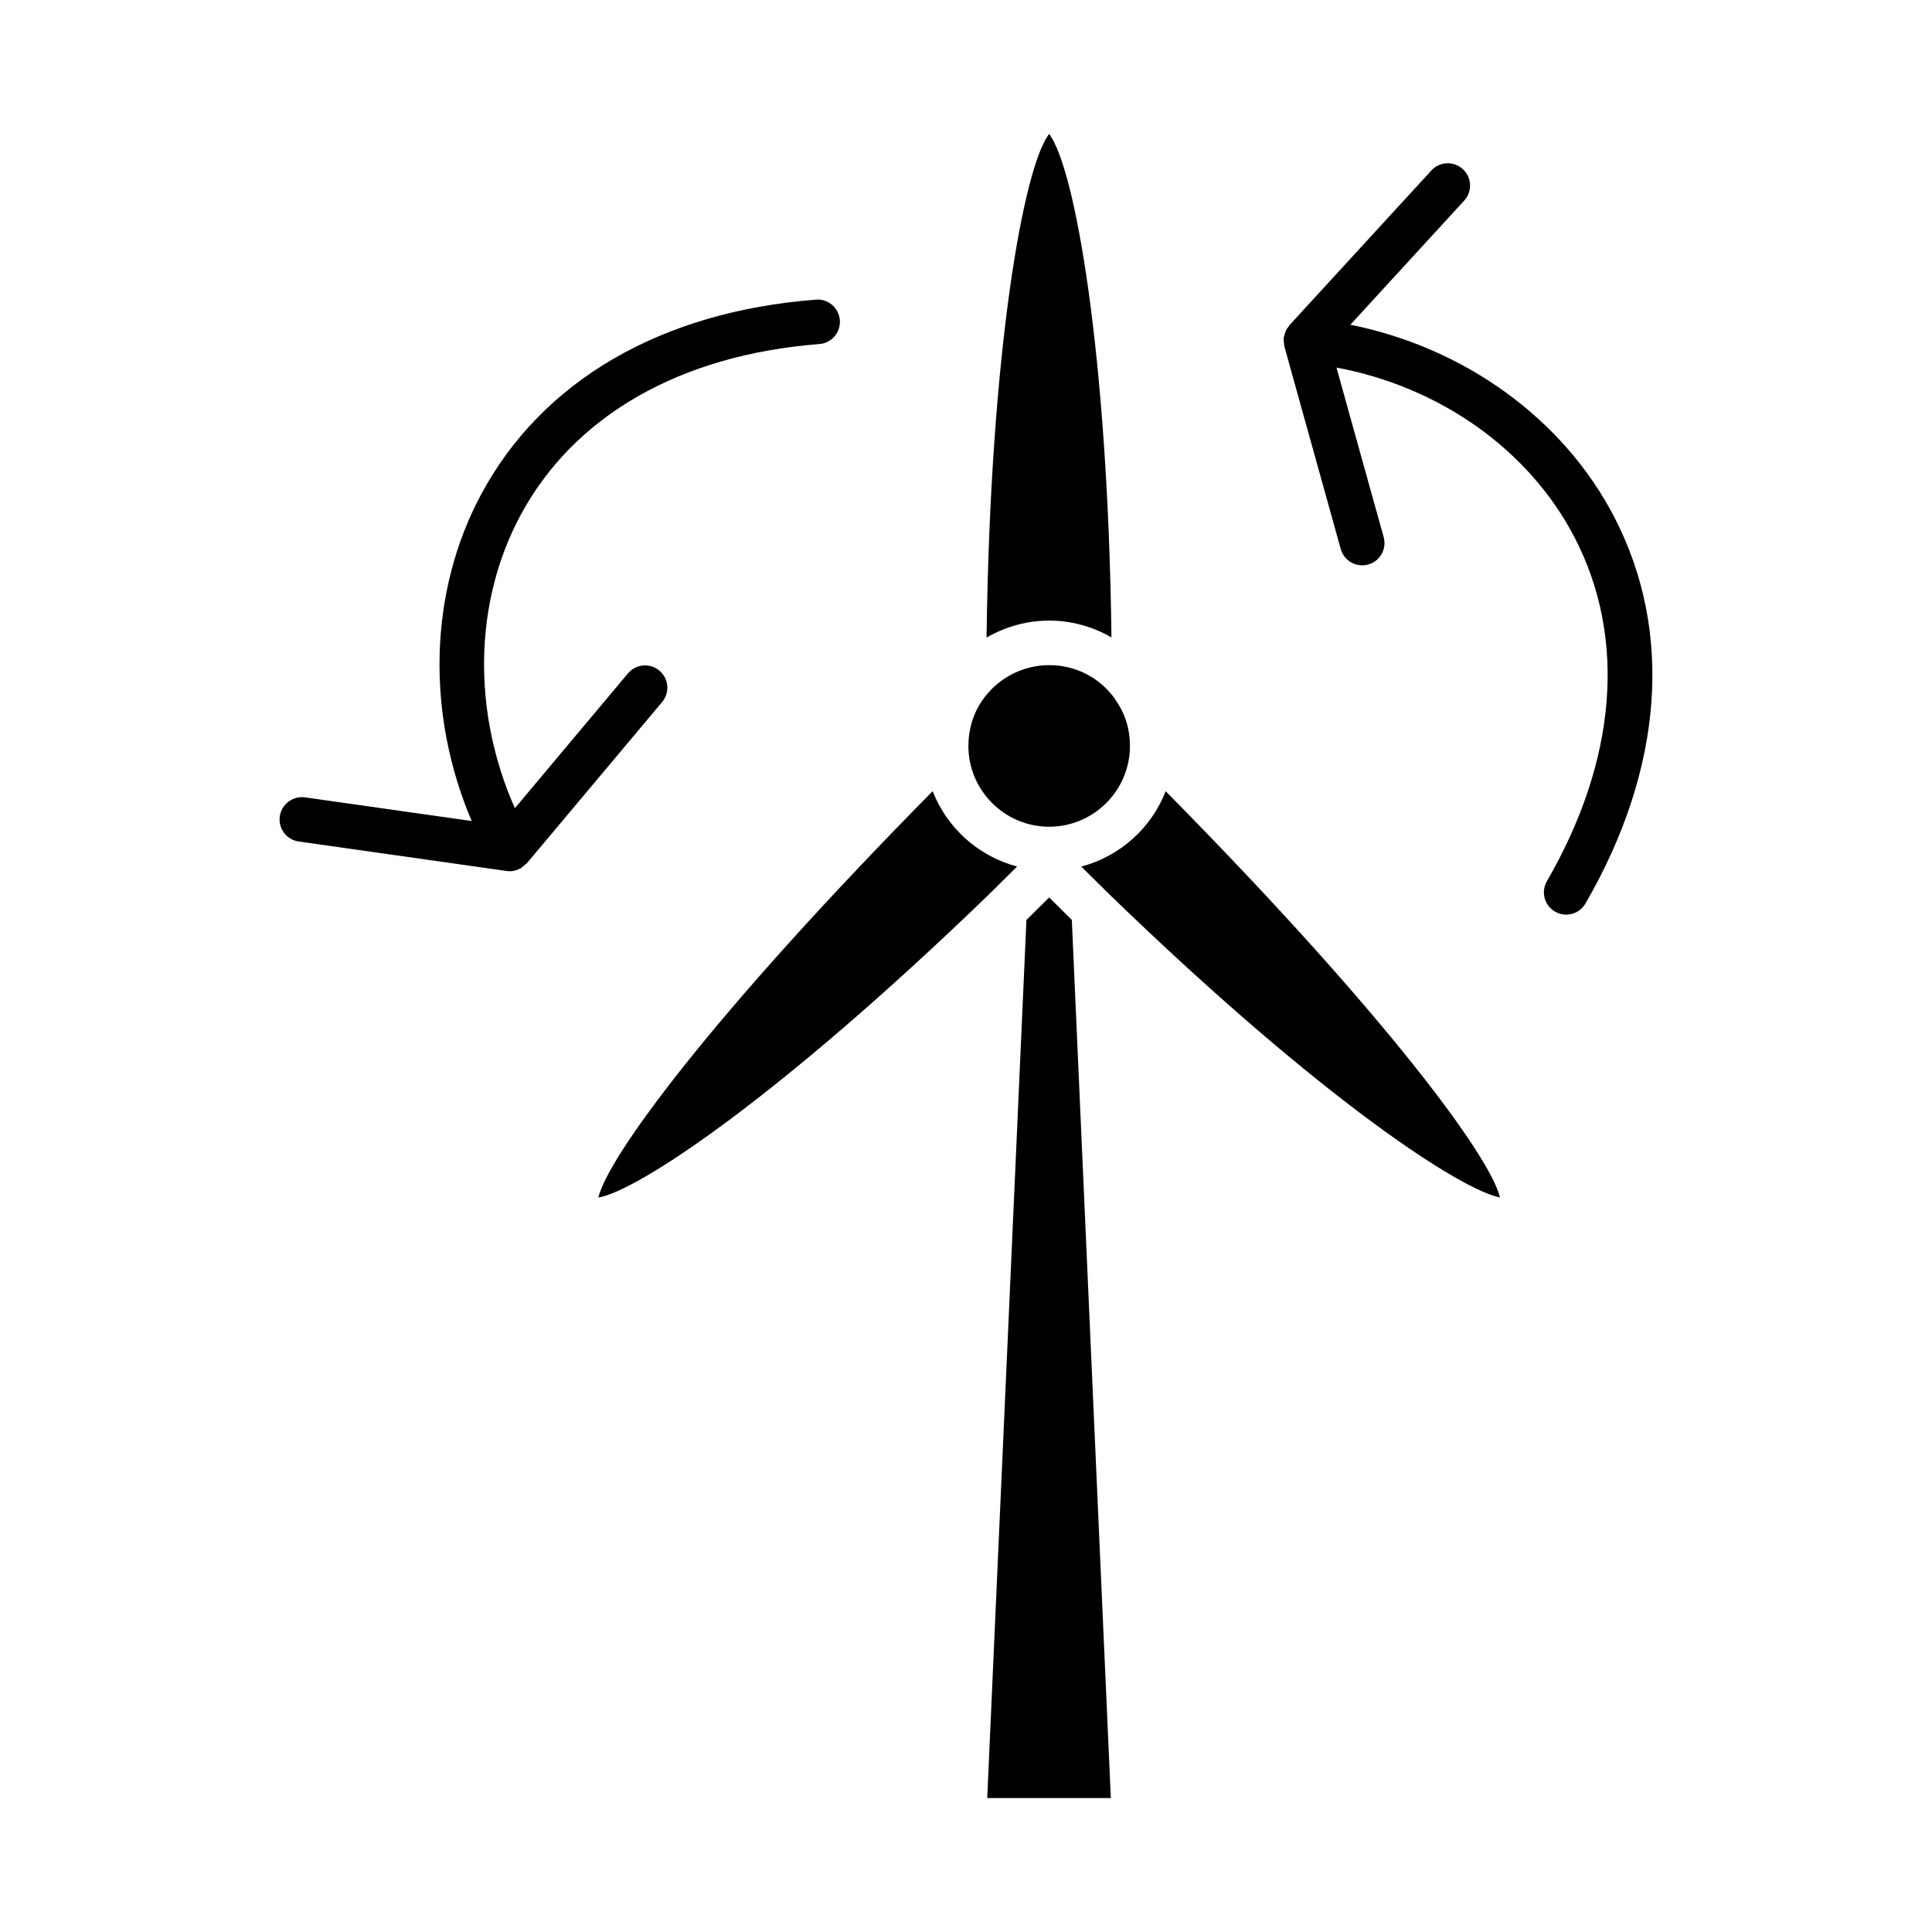
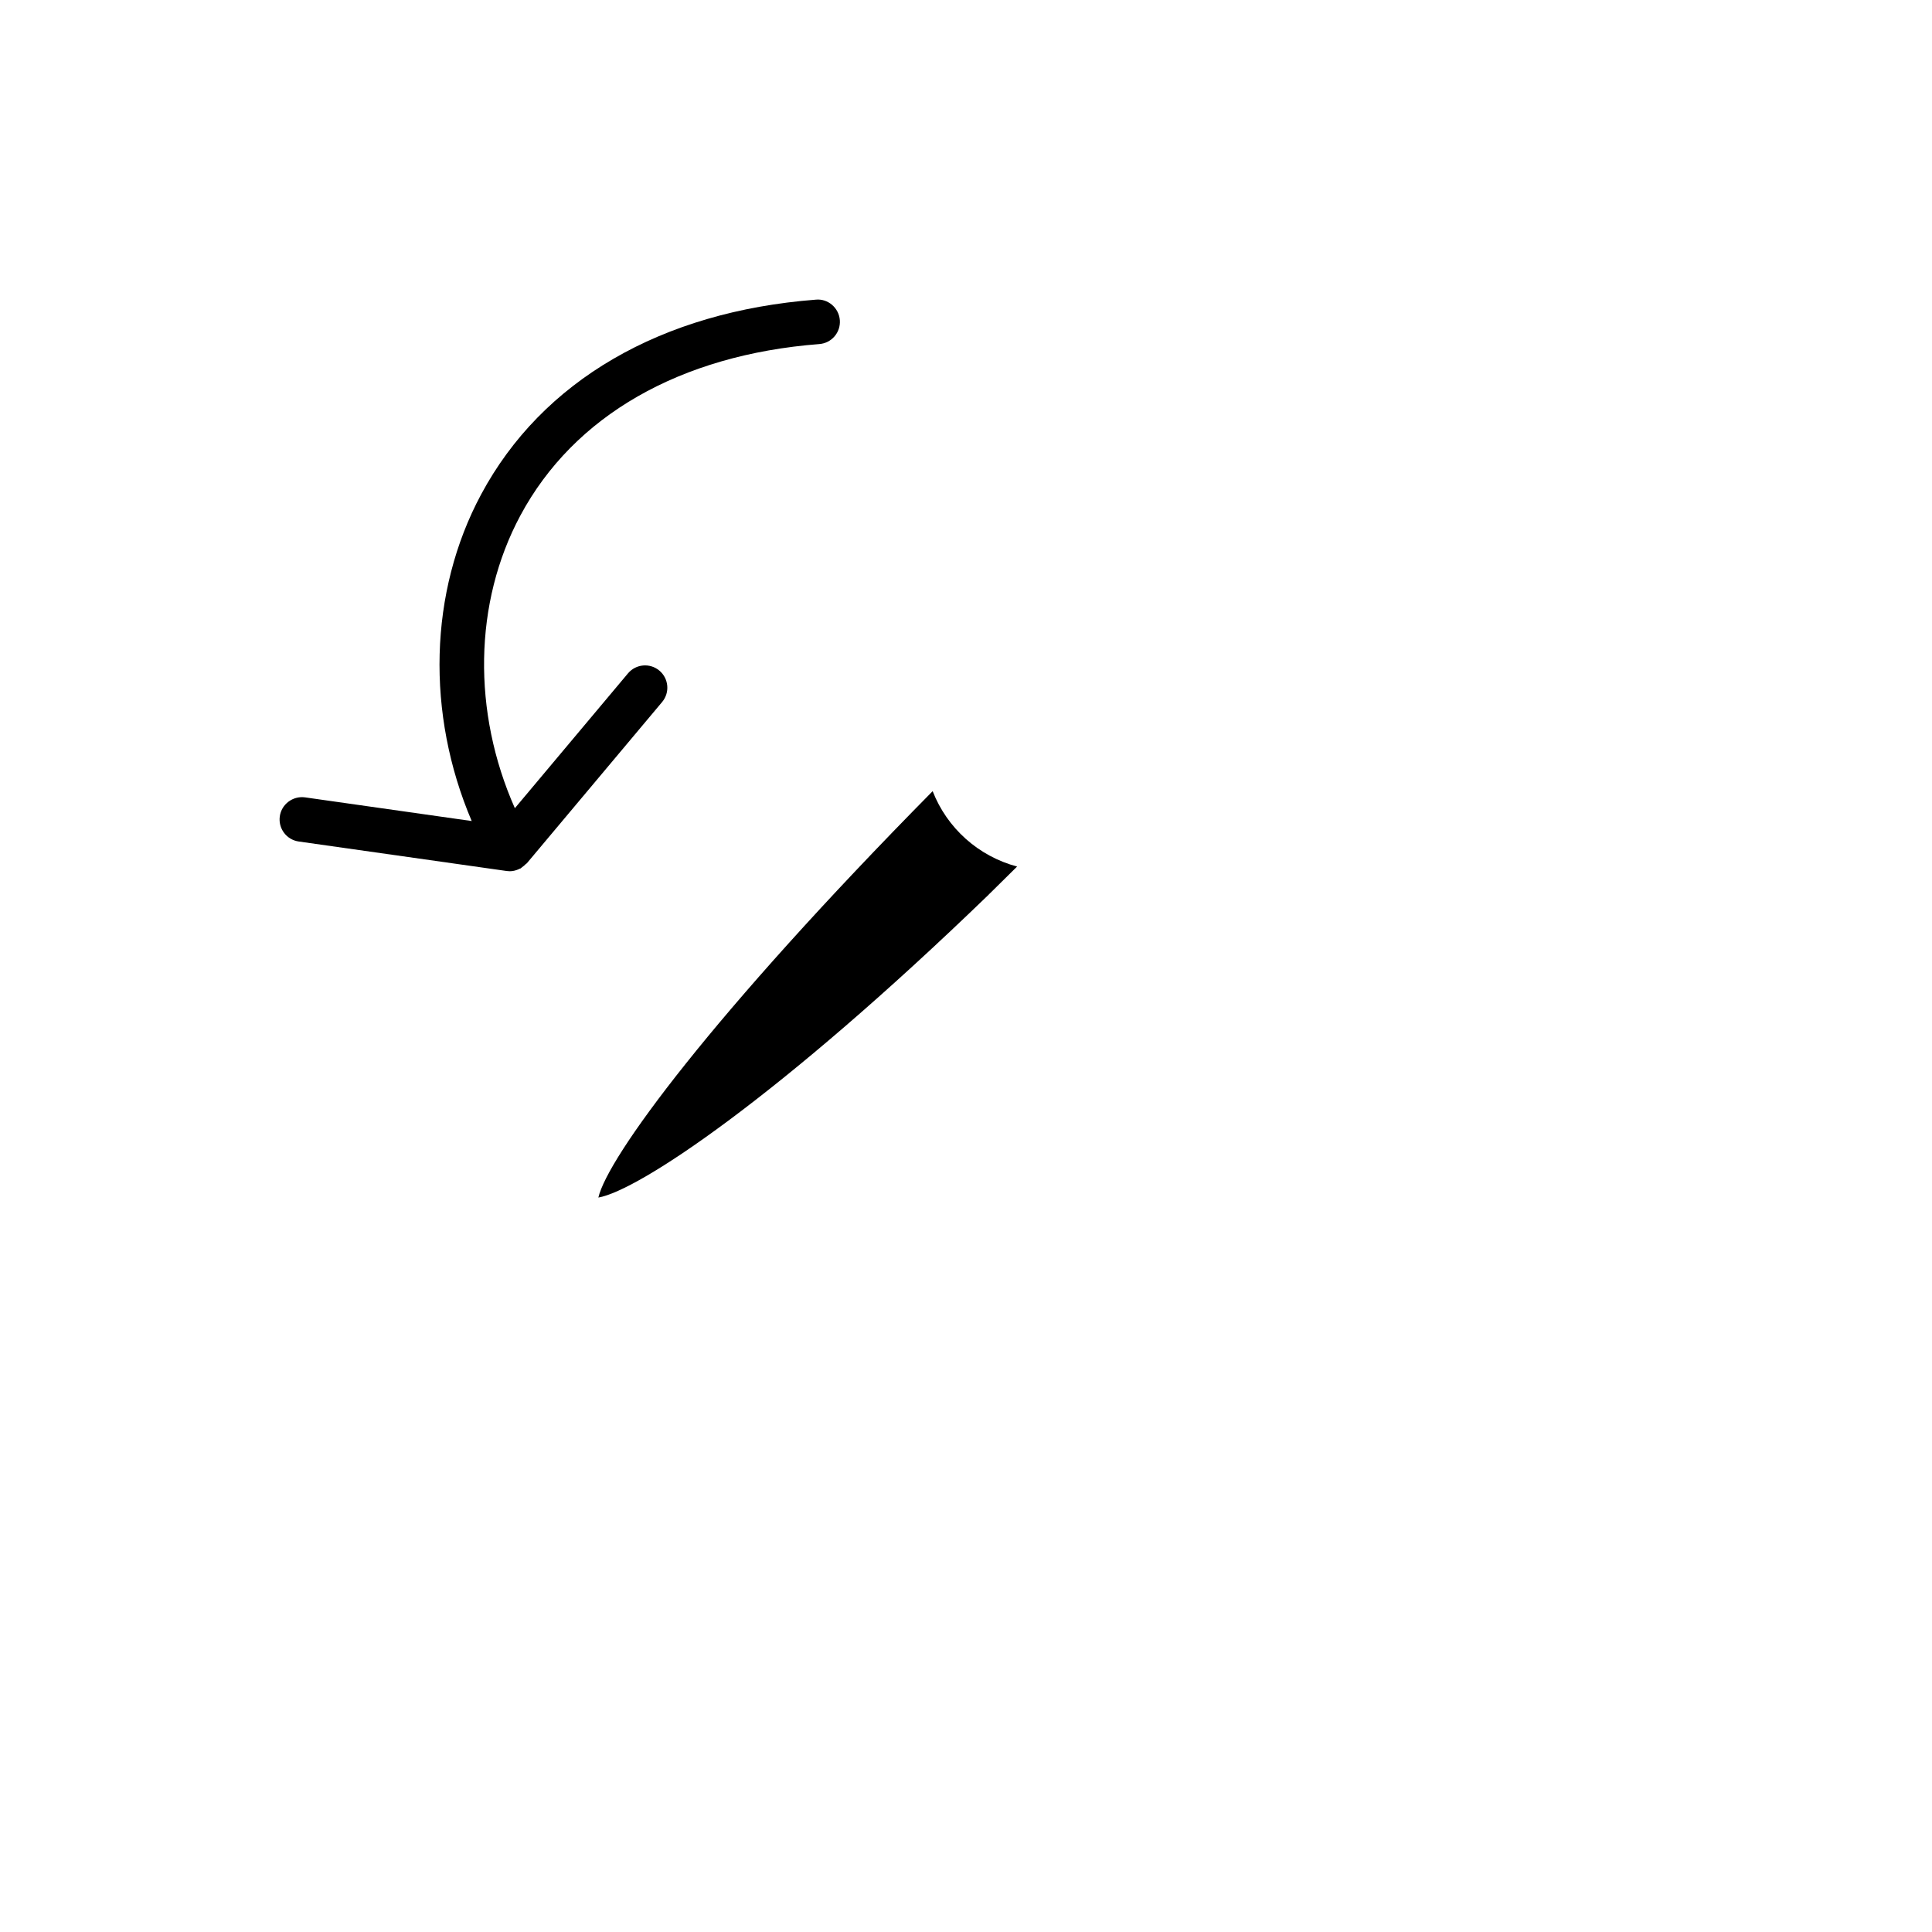
<svg xmlns="http://www.w3.org/2000/svg" fill="#000000" width="800px" height="800px" version="1.1" viewBox="144 144 512 512">
  <g>
-     <path d="m430.54 373.65c2.496 2.465 5.008 4.961 7.43 7.336 57.137 55.348 93.621 78.492 103.54 80.359-2.465-10.605-29.945-48.254-88.59-107.66-3.809 9.773-12.105 17.234-22.379 19.969z" />
-     <path d="m422.04 363.09c11.809 0 21.41-9.613 21.41-21.418 0-4.434-1.281-8.59-3.715-12.012-0.141-0.195-0.27-0.402-0.379-0.613-4.094-5.59-10.367-8.777-17.32-8.777-7.055 0-13.68 3.488-17.727 9.344-2.402 3.481-3.676 7.66-3.676 12.066 0.004 11.801 9.598 21.41 21.406 21.41z" />
-     <path d="m438.55 312.91c-0.938-75.656-9.762-124.65-16.523-133.41-6.777 8.723-15.625 57.719-16.578 133.46 4.984-2.875 10.676-4.496 16.586-4.496 5.898-0.008 11.559 1.602 16.516 4.449z" />
    <path d="m406.44 380.66c2.305-2.266 4.715-4.652 7.102-7.016-10.266-2.738-18.57-10.195-22.379-19.98-58.688 59.457-86.16 97.125-88.59 107.7 10.605-1.836 47.918-26.59 103.38-80.215 0.145-0.168 0.312-0.336 0.492-0.484z" />
-     <path d="m422.04 381.84c-2.023 2-4.039 4-6.023 5.953l-10.391 232.71h32.754l-10.336-232.72c-1.98-1.953-3.988-3.945-6.004-5.945z" />
    <path d="m319.47 330.04c2.094-2.496 1.77-6.219-0.73-8.32-2.504-2.102-6.227-1.762-8.32 0.73l-29.977 35.73c-11.273-25.434-10.949-54.434 1.473-77.586 14.176-26.426 42.312-42.555 79.215-45.414 3.25-0.242 5.684-3.086 5.434-6.336-0.25-3.258-3.141-5.738-6.336-5.434-41.059 3.164-72.57 21.492-88.719 51.602-13.902 25.922-14.594 58.176-2.504 86.57l-44.18-6.273c-3.195-0.434-6.219 1.793-6.676 5.023-0.457 3.227 1.785 6.219 5.016 6.676l55.105 7.816c0.277 0.039 0.551 0.055 0.82 0.062h0.008c0.805 0 1.559-0.195 2.273-0.496 0.133-0.055 0.25-0.133 0.387-0.188 0.07-0.039 0.148-0.023 0.211-0.062 0.156-0.086 0.242-0.227 0.395-0.332 0.348-0.234 0.652-0.496 0.945-0.797 0.094-0.102 0.219-0.133 0.309-0.234z" />
-     <path d="m571.83 281.08c-13.516-26.121-39.715-44.941-69.965-51.027l30.164-32.891c2.203-2.41 2.047-6.141-0.363-8.344-2.394-2.188-6.133-2.055-8.344 0.363l-37.621 41.012c-0.148 0.164-0.195 0.371-0.332 0.543-0.156 0.211-0.363 0.387-0.488 0.613-0.078 0.141-0.094 0.309-0.164 0.457-0.148 0.332-0.242 0.668-0.332 1.016-0.062 0.242-0.164 0.473-0.188 0.723-0.008 0.039-0.031 0.062-0.031 0.102-0.016 0.133 0.047 0.25 0.039 0.395-0.008 0.371 0.047 0.723 0.109 1.094 0.031 0.211-0.016 0.426 0.047 0.637l14.949 53.727c0.73 2.613 3.102 4.32 5.691 4.32 0.52 0 1.055-0.07 1.582-0.211 3.141-0.875 4.984-4.125 4.102-7.273l-12.508-44.926c27.355 5.094 51.082 21.766 63.141 45.098 13.785 26.648 11.164 58.969-7.375 91.023-1.629 2.816-0.668 6.43 2.156 8.062 0.93 0.535 1.945 0.797 2.945 0.797 2.039 0 4.031-1.055 5.117-2.945 20.648-35.668 23.359-72.023 7.668-102.36z" />
  </g>
</svg>